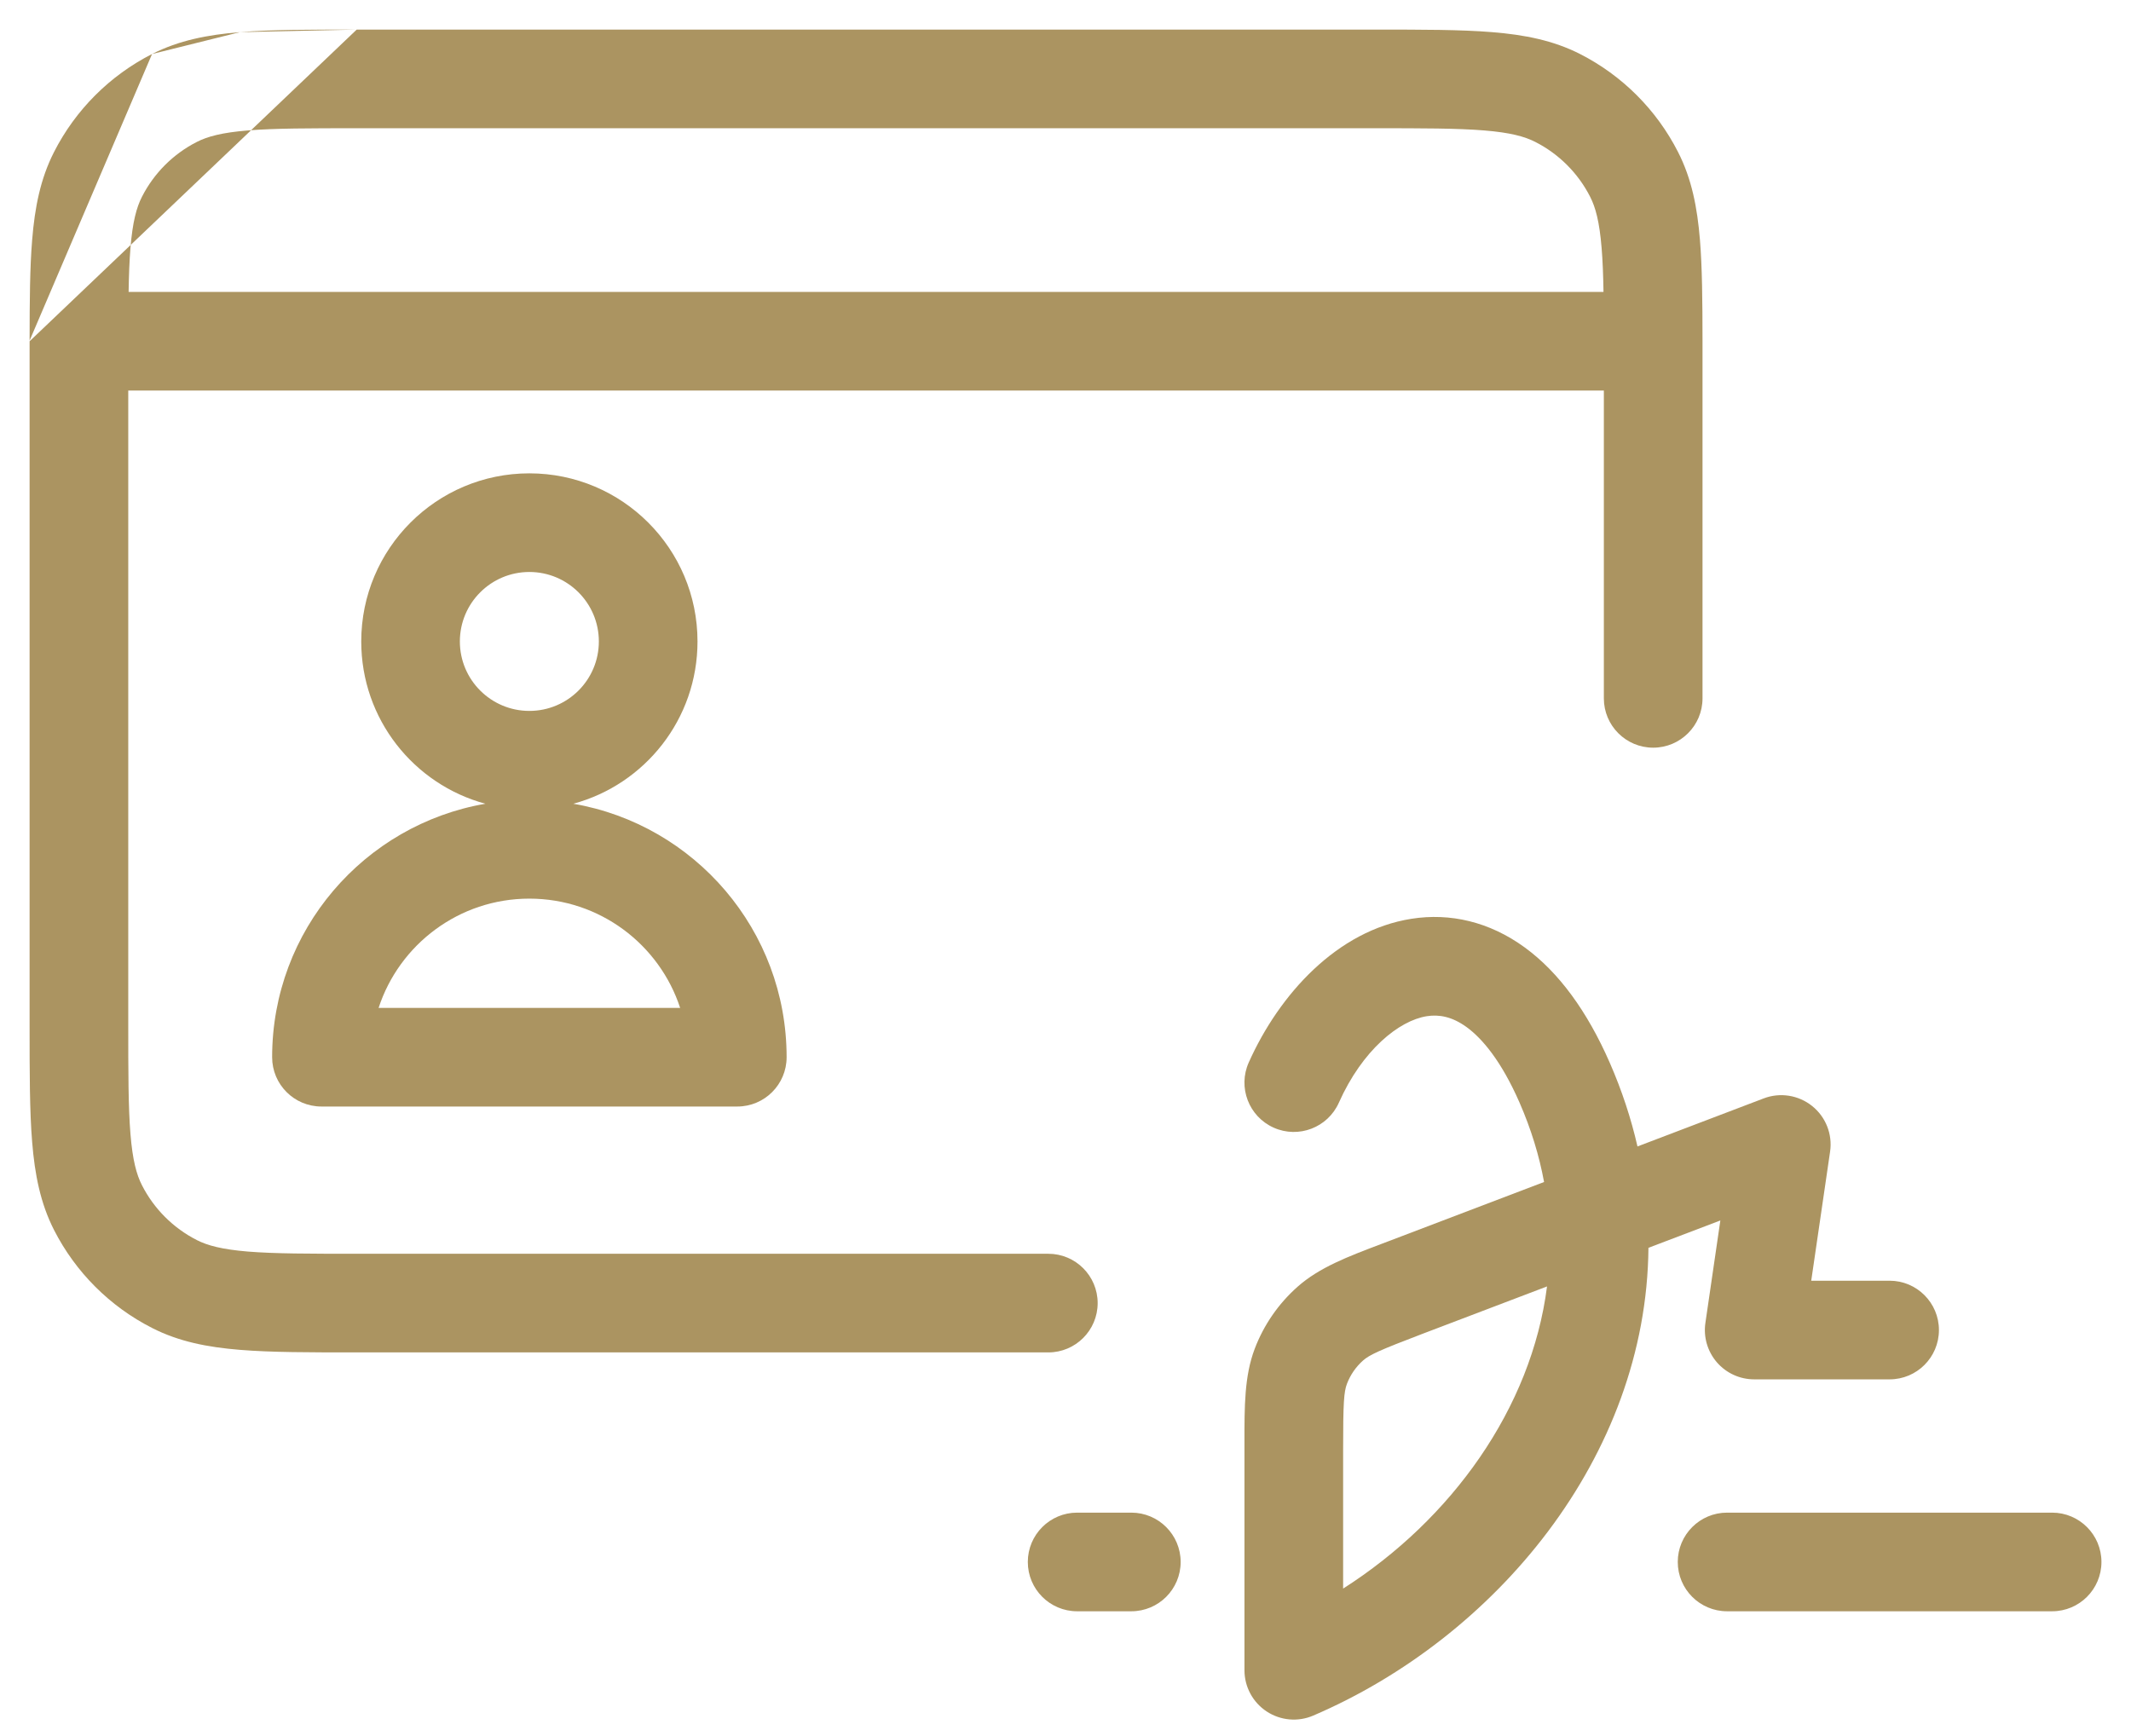
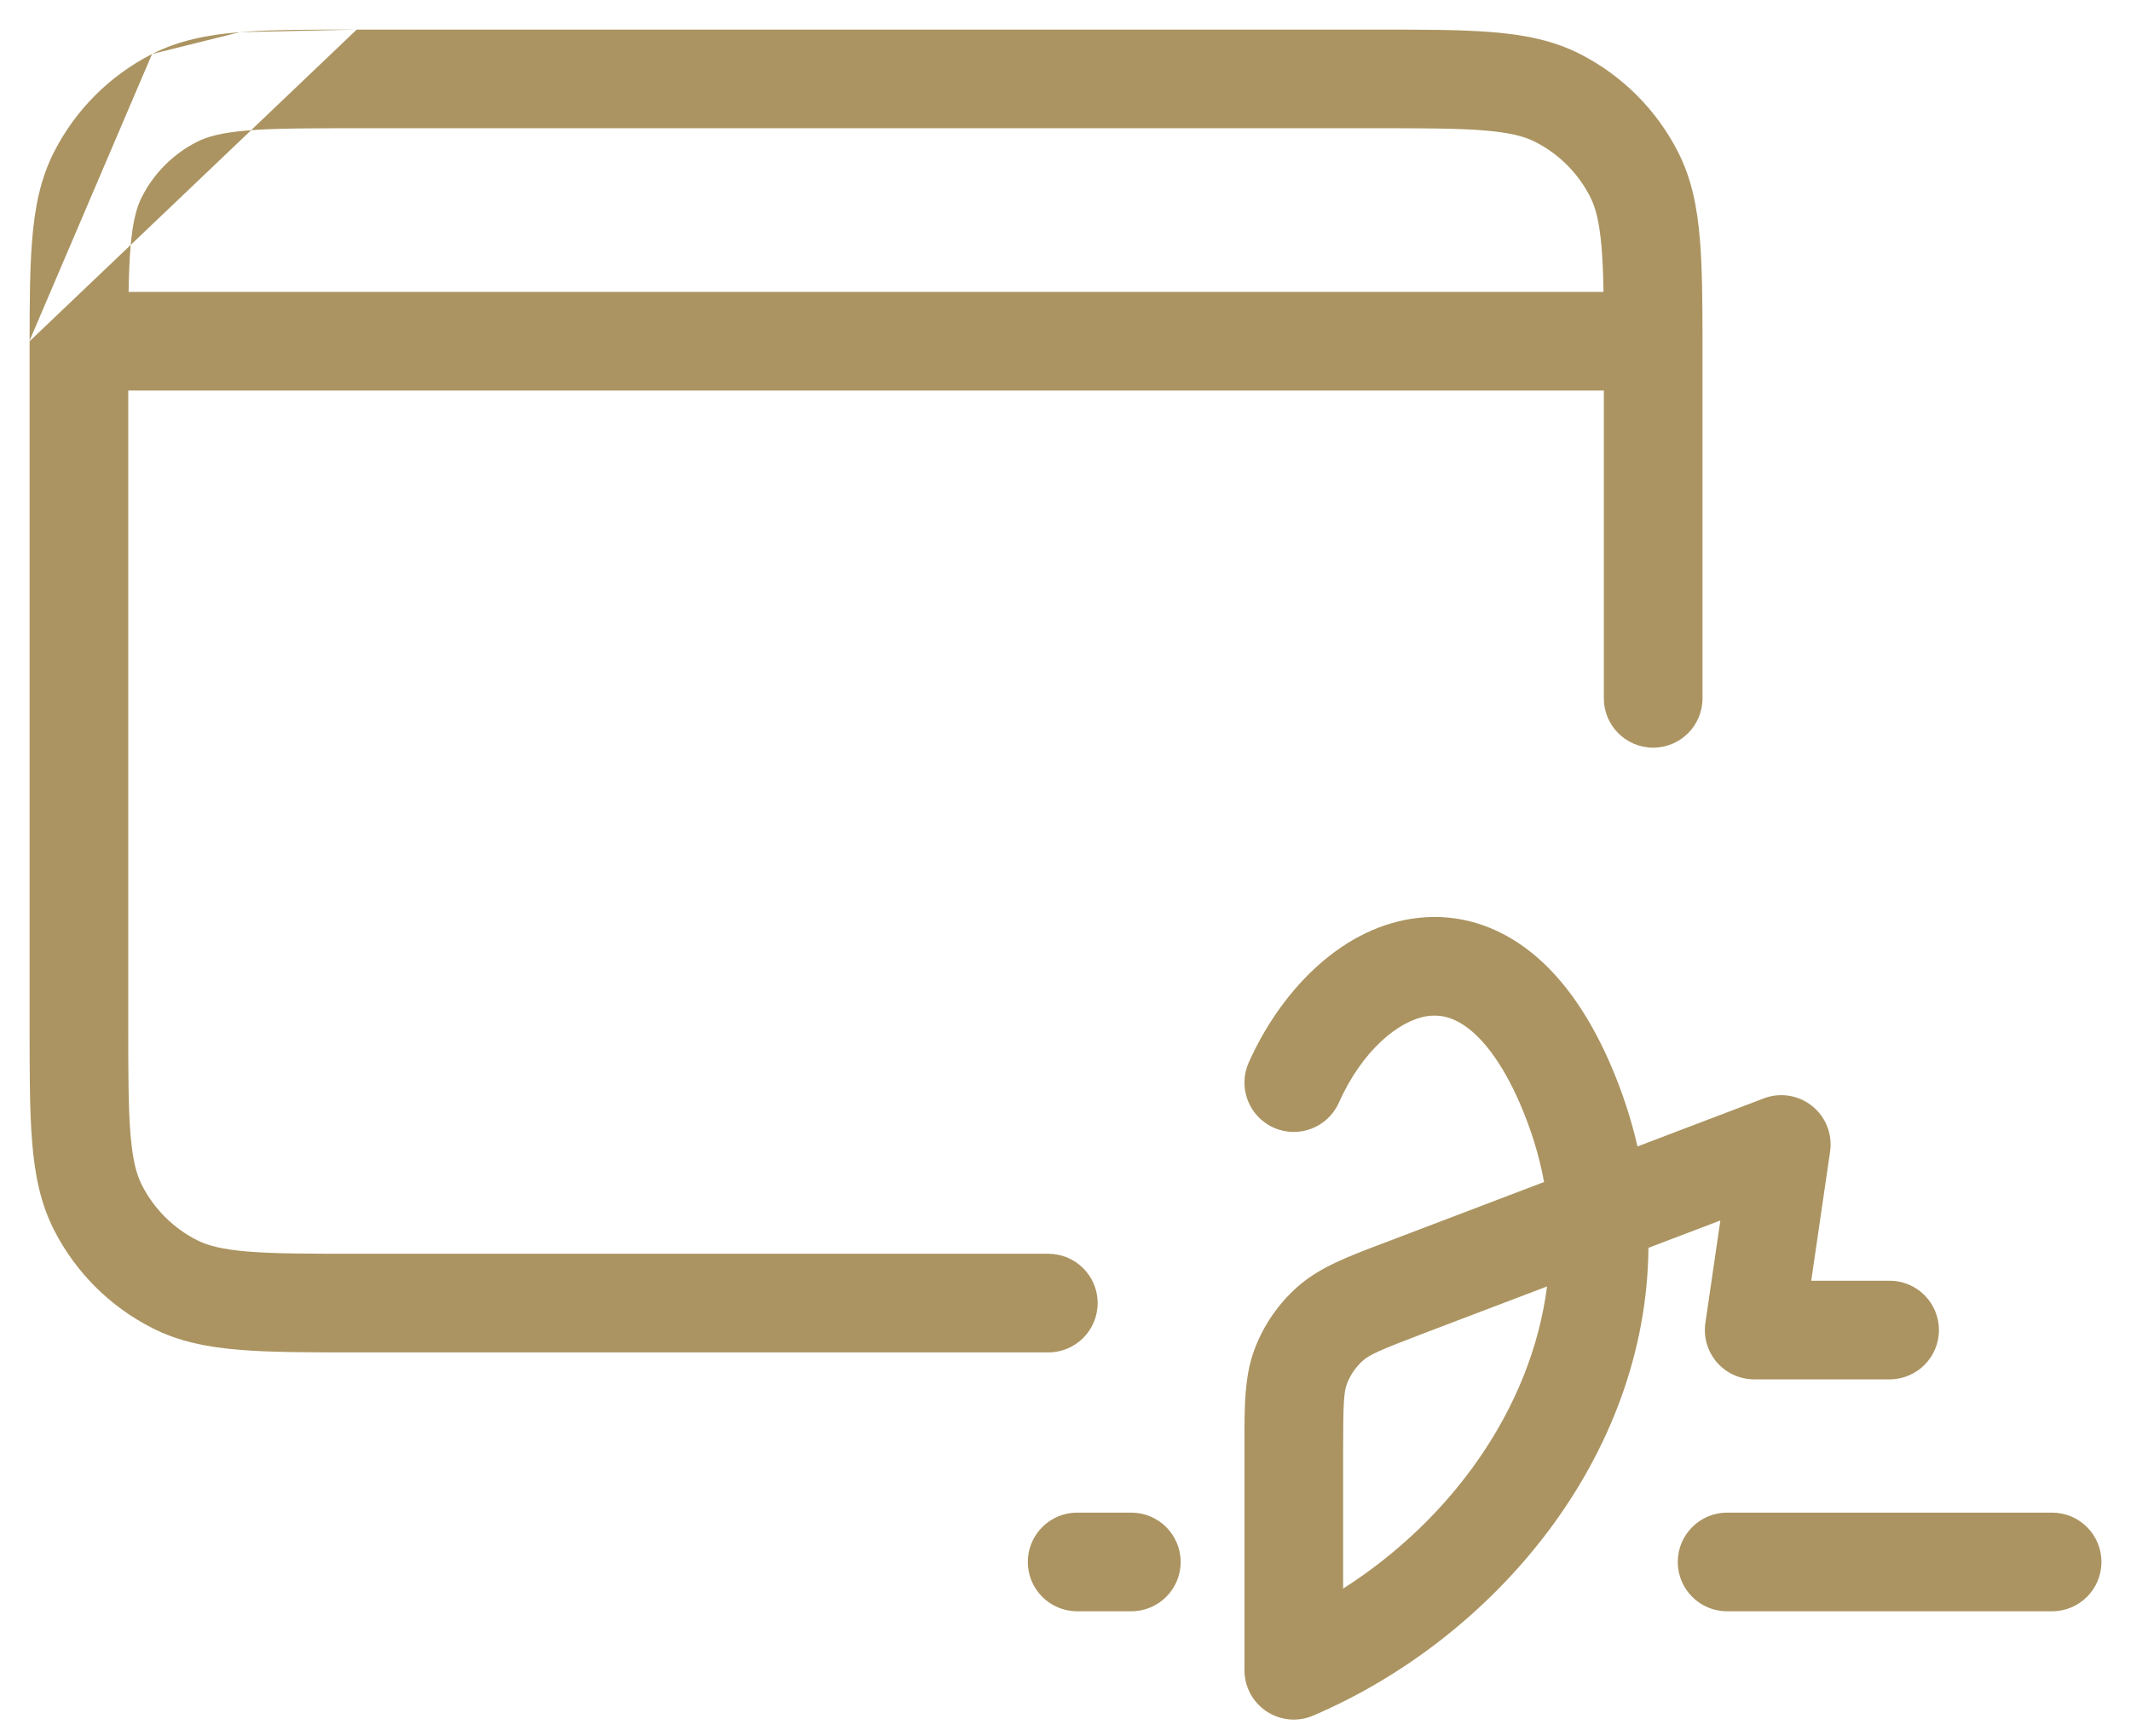
<svg xmlns="http://www.w3.org/2000/svg" width="54" height="44" viewBox="0 0 54 44" fill="none">
  <path fill-rule="evenodd" clip-rule="evenodd" d="M9.039 0.75H34.853C36.049 0.75 37.023 0.75 37.813 0.815C38.629 0.881 39.359 1.023 40.039 1.369C41.108 1.914 41.977 2.783 42.522 3.853C42.869 4.532 43.01 5.262 43.077 6.079C43.134 6.778 43.141 7.62 43.142 8.633C43.142 8.638 43.142 8.643 43.142 8.649C43.142 8.653 43.142 8.658 43.142 8.662C43.142 8.785 43.142 8.911 43.142 9.039V17.7C43.142 18.39 42.582 18.95 41.892 18.95C41.201 18.95 40.642 18.39 40.642 17.7V9.899H3.25V25.935C3.25 27.197 3.251 28.068 3.306 28.744C3.36 29.406 3.46 29.771 3.597 30.039C3.902 30.638 4.389 31.125 4.988 31.43C5.256 31.567 5.621 31.666 6.282 31.721C6.959 31.776 7.83 31.777 9.092 31.777H26.565C27.255 31.777 27.815 32.337 27.815 33.027C27.815 33.717 27.255 34.277 26.565 34.277H9.039C7.843 34.277 6.869 34.277 6.079 34.212C5.262 34.146 4.532 34.004 3.853 33.657C2.783 33.113 1.914 32.243 1.369 31.174C1.023 30.494 0.881 29.764 0.815 28.948C0.75 28.158 0.75 27.184 0.75 25.988V9.039C0.75 8.911 0.75 8.785 0.75 8.662C0.75 8.658 0.75 8.653 0.75 8.649M9.039 0.75C7.843 0.75 6.869 0.75 6.079 0.815ZM6.079 0.815C5.262 0.881 4.532 1.023 3.853 1.369ZM6.282 3.306C5.621 3.36 5.256 3.46 4.988 3.597C4.389 3.902 3.902 4.389 3.597 4.988C3.46 5.256 3.36 5.621 3.306 6.282C3.28 6.604 3.266 6.969 3.259 7.399H40.633C40.626 6.969 40.612 6.604 40.585 6.282C40.531 5.621 40.432 5.256 40.295 4.988C39.99 4.389 39.503 3.902 38.904 3.597C38.636 3.46 38.271 3.36 37.609 3.306C36.933 3.251 36.062 3.25 34.8 3.25H9.092C7.83 3.25 6.959 3.251 6.282 3.306ZM0.75 8.633C0.751 7.62 0.757 6.778 0.815 6.079C0.881 5.262 1.023 4.532 1.369 3.853C1.914 2.783 2.783 1.914 3.853 1.369" fill="#AB9461" />
-   <path fill-rule="evenodd" clip-rule="evenodd" d="M13.414 14.497C12.442 14.497 11.653 15.285 11.653 16.258C11.653 17.23 12.442 18.018 13.414 18.018C14.387 18.018 15.175 17.23 15.175 16.258C15.175 15.285 14.387 14.497 13.414 14.497ZM9.154 16.258C9.154 13.905 11.061 11.997 13.414 11.997C15.767 11.997 17.675 13.905 17.675 16.258C17.675 18.226 16.341 19.882 14.528 20.371C17.598 20.9 19.933 23.575 19.933 26.795C19.933 27.486 19.373 28.045 18.683 28.045H8.146C7.455 28.045 6.896 27.486 6.896 26.795C6.896 23.575 9.231 20.9 12.3 20.371C10.487 19.882 9.154 18.226 9.154 16.258ZM9.594 25.545H17.235C16.709 23.938 15.197 22.776 13.414 22.776C11.631 22.776 10.119 23.938 9.594 25.545Z" fill="#AB9461" />
  <path fill-rule="evenodd" clip-rule="evenodd" d="M36.154 25.756C35.452 25.867 34.523 26.611 33.927 27.948C33.645 28.579 32.906 28.862 32.276 28.581C31.645 28.299 31.362 27.56 31.643 26.93C32.42 25.19 33.892 23.582 35.764 23.287C36.745 23.132 37.743 23.361 38.636 24.012C39.503 24.644 40.222 25.633 40.793 26.938C41.101 27.643 41.333 28.351 41.494 29.057L44.693 27.839C45.107 27.681 45.574 27.755 45.92 28.032C46.266 28.309 46.439 28.749 46.375 29.187L45.897 32.46H47.883C48.573 32.46 49.133 33.02 49.133 33.71C49.133 34.401 48.573 34.96 47.883 34.96H44.452C44.089 34.96 43.744 34.803 43.506 34.528C43.269 34.253 43.162 33.889 43.215 33.53L43.594 30.933L41.772 31.626C41.725 36.938 37.879 41.511 33.277 43.482C32.891 43.648 32.448 43.608 32.097 43.377C31.746 43.145 31.535 42.753 31.535 42.333V36.738C31.535 36.676 31.535 36.615 31.535 36.555C31.534 35.645 31.533 34.877 31.794 34.187C32.023 33.583 32.395 33.044 32.878 32.615C33.43 32.125 34.148 31.852 34.999 31.53C35.055 31.508 35.112 31.487 35.17 31.465L35.502 32.337L35.17 31.465L39.127 29.958C39.005 29.294 38.8 28.619 38.503 27.94C38.044 26.893 37.562 26.322 37.164 26.032C36.792 25.762 36.461 25.708 36.154 25.756ZM39.202 32.605L36.059 33.801C34.944 34.226 34.701 34.339 34.538 34.484C34.357 34.645 34.218 34.847 34.132 35.073C34.055 35.277 34.035 35.544 34.035 36.738V40.263C36.777 38.515 38.808 35.696 39.202 32.605ZM26.045 39.588C26.045 38.898 26.605 38.338 27.295 38.338H28.668C29.358 38.338 29.918 38.898 29.918 39.588C29.918 40.279 29.358 40.838 28.668 40.838H27.295C26.605 40.838 26.045 40.279 26.045 39.588ZM42.515 39.588C42.515 38.898 43.075 38.338 43.765 38.338H52.001C52.691 38.338 53.251 38.898 53.251 39.588C53.251 40.279 52.691 40.838 52.001 40.838H43.765C43.075 40.838 42.515 40.279 42.515 39.588Z" fill="#AB9461" />
</svg>